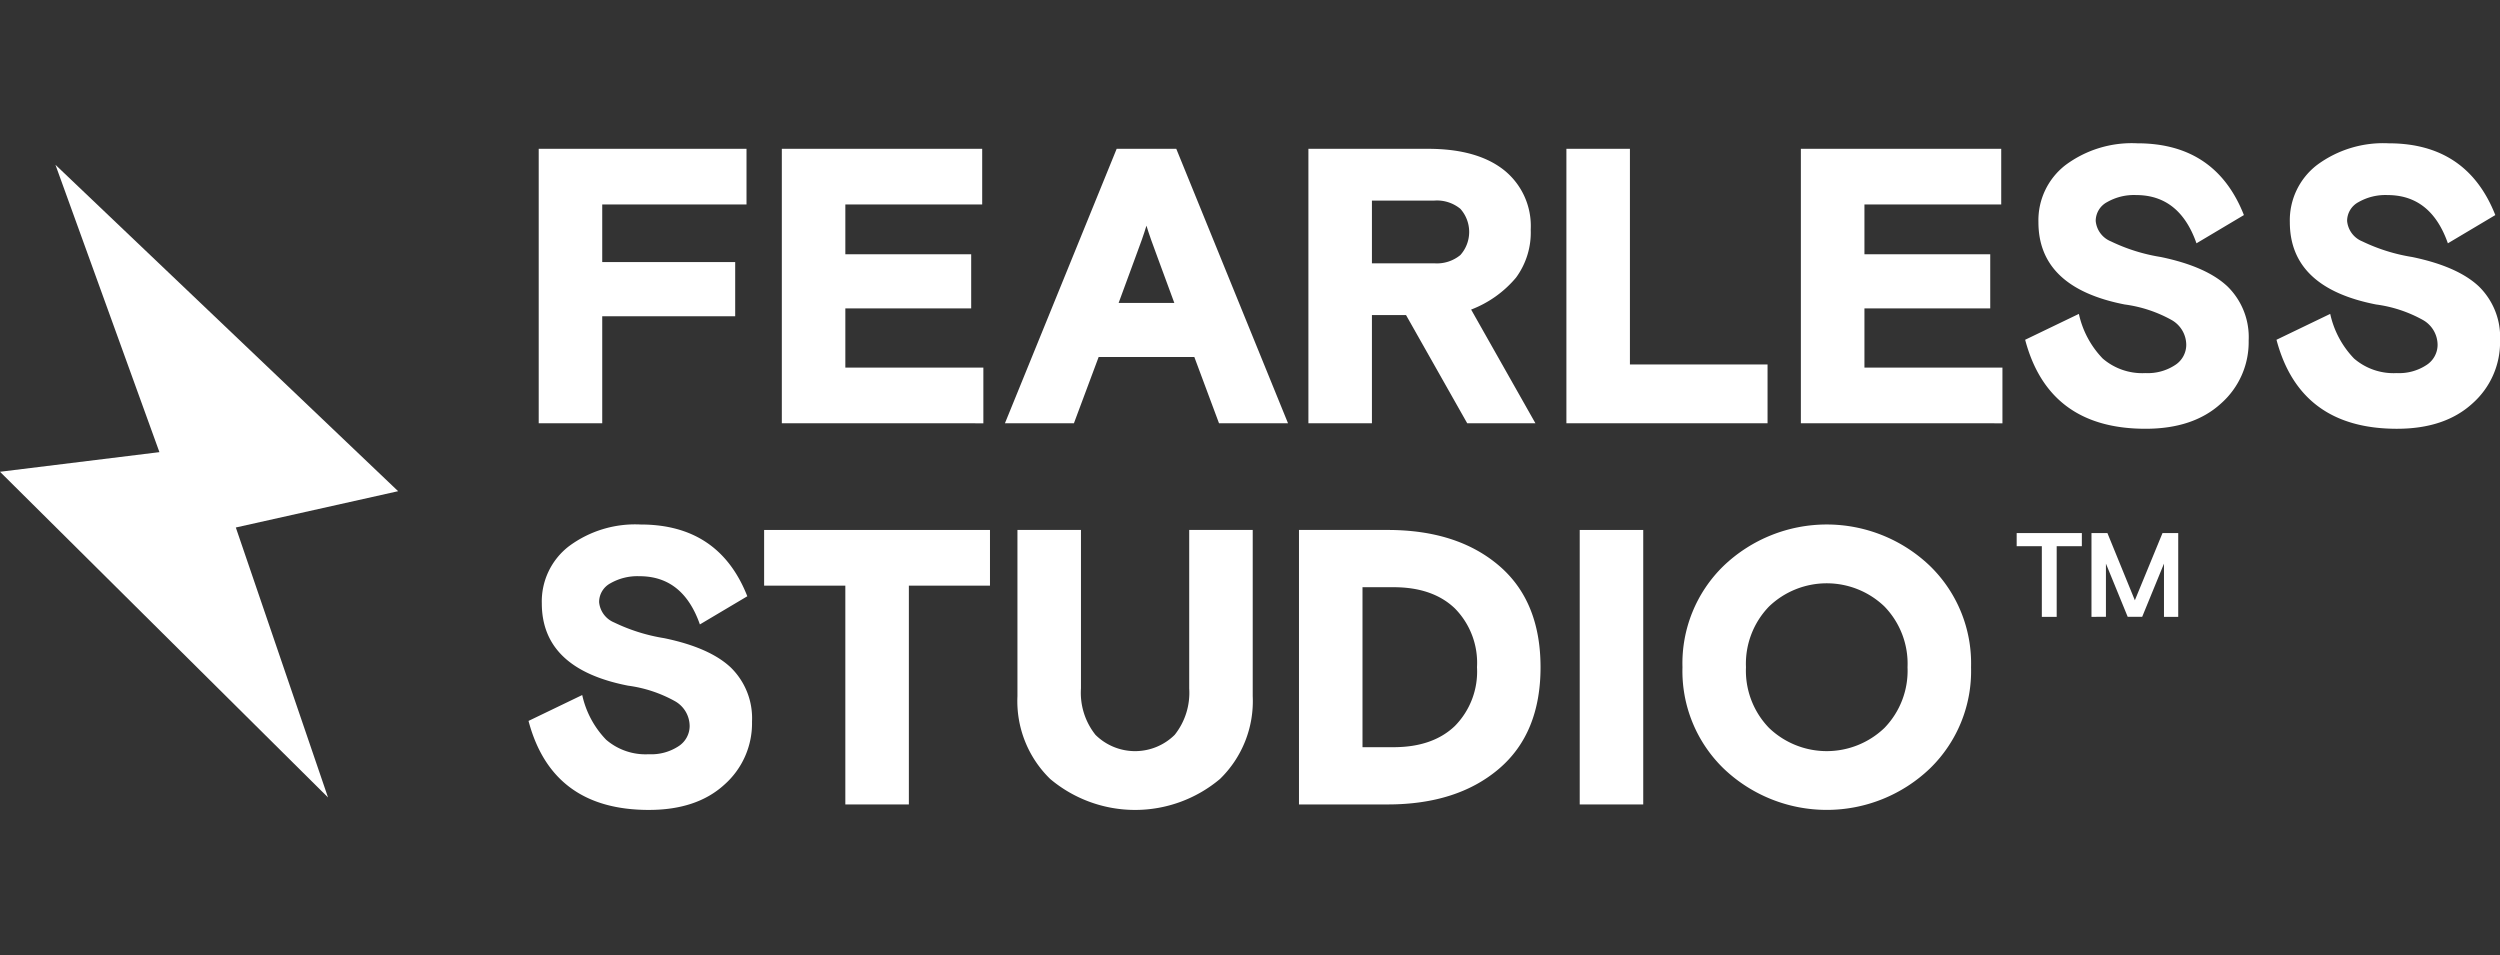
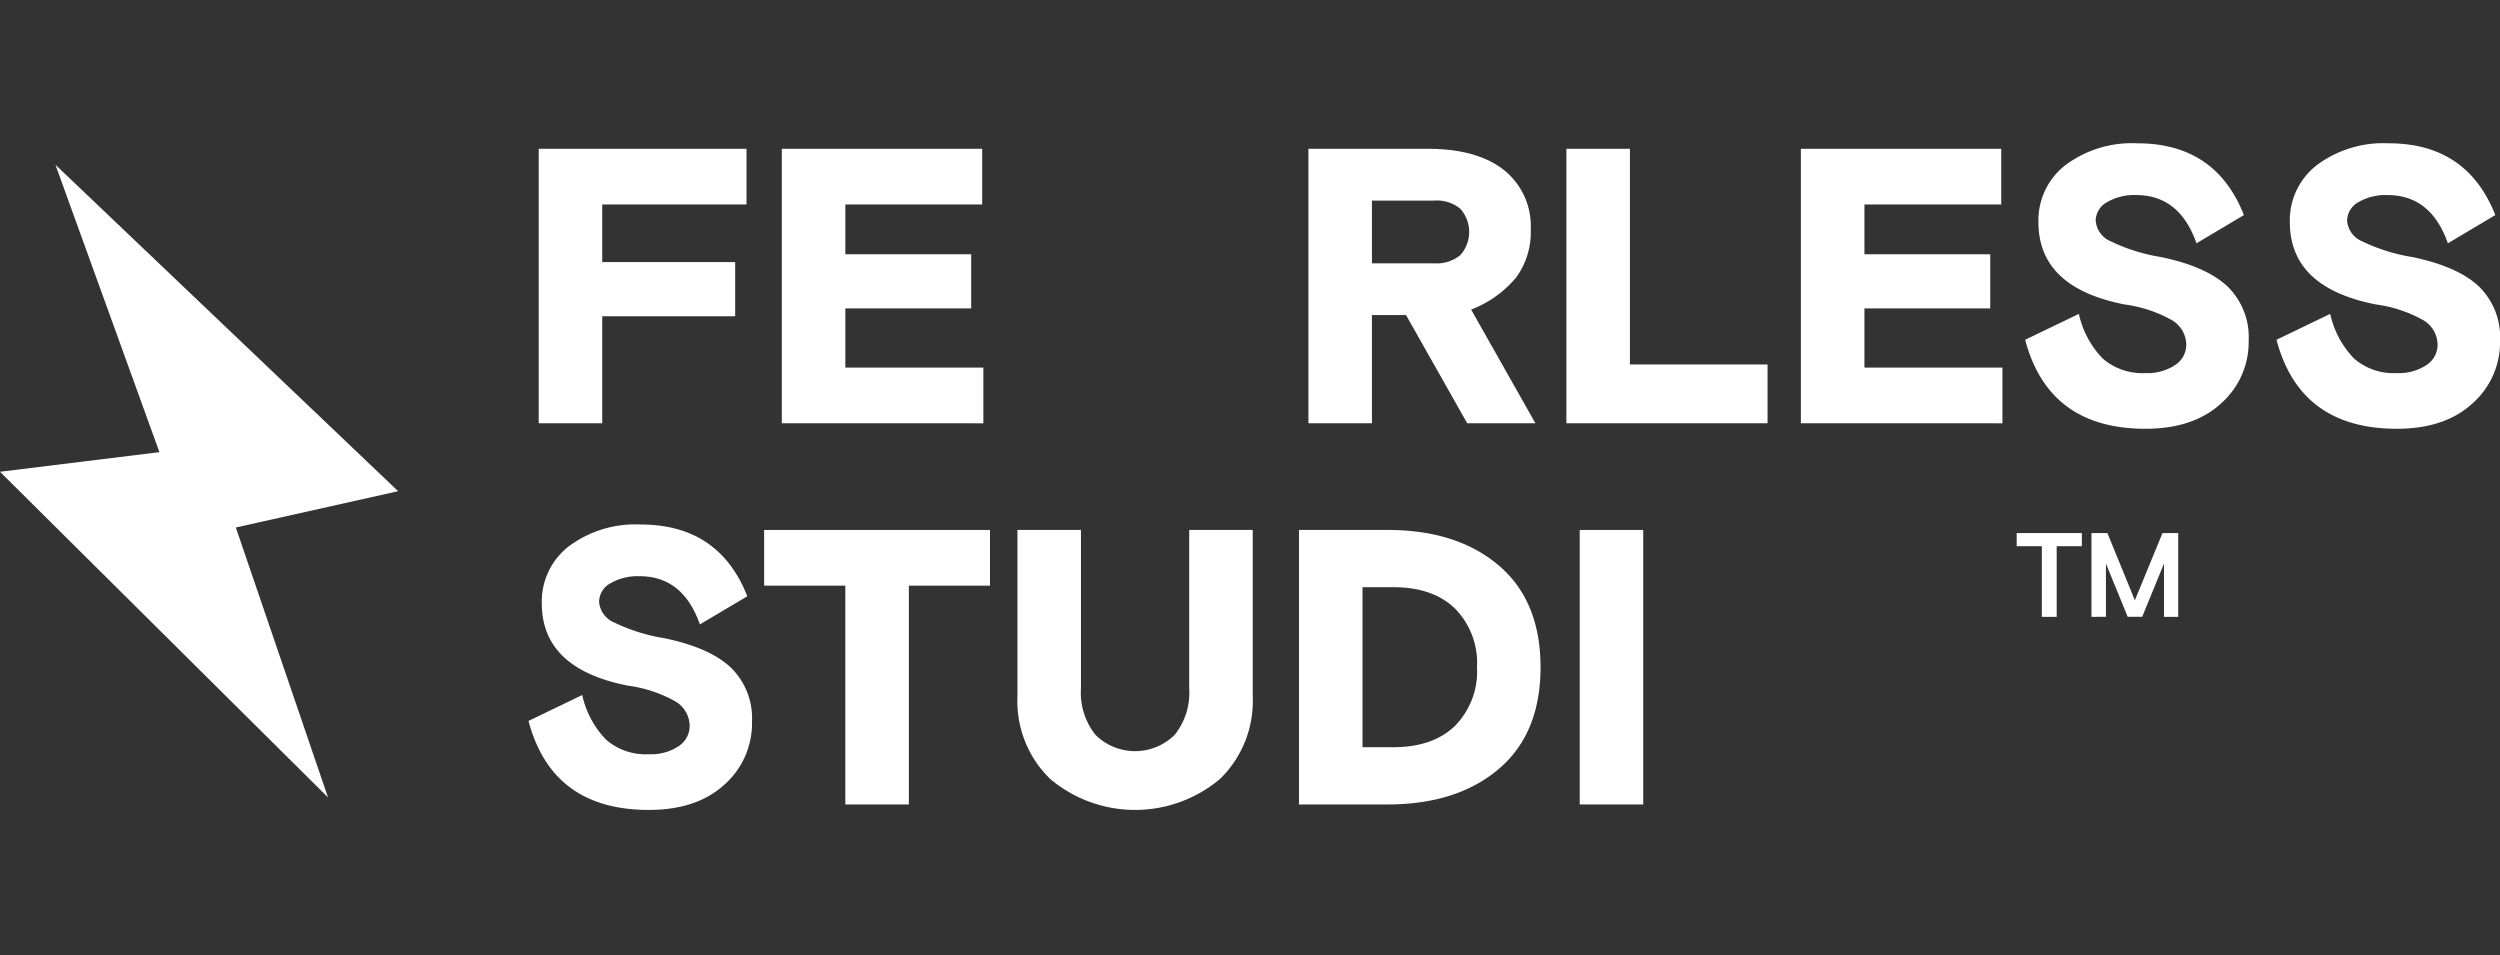
<svg xmlns="http://www.w3.org/2000/svg" width="314" height="120" viewBox="0 0 314 120">
  <rect x="0" y="0" width="314" height="120" fill="#333333" stroke="none" />
  <defs>
    <clipPath id="b">
      <rect width="314" height="120" />
    </clipPath>
  </defs>
  <g id="a" clip-path="url(#b)">
    <g transform="translate(-394.694 -28.306)">
      <g transform="translate(461.076 46.306)">
        <path d="M420.755,81.045V46.572h26.1v6.994H428.733V60.8h16.7V67.6h-16.7V81.045Z" transform="translate(-419.475 -45.881)" fill="#fff" />
        <path d="M432.516,81.045V46.572h25.166v6.994H440.494v6.252H456.3v6.8H440.494v7.438h17.335v6.992Z" transform="translate(-400.701 -45.881)" fill="#fff" />
-         <path d="M443.309,81.045l14.035-34.473h7.488l14.035,34.473H470.2l-3.1-8.321H455.08l-3.105,8.321Zm14.282-15.118h6.994l-2.069-5.616q-.985-2.609-1.431-4.087-.44,1.476-1.428,4.087Z" transform="translate(-383.473 -45.881)" fill="#fff" />
        <path d="M457.991,81.045V46.572H473.01q6.157,0,9.531,2.659a8.986,8.986,0,0,1,3.373,7.485,9.569,9.569,0,0,1-1.846,6.034,13.785,13.785,0,0,1-5.639,4.014l8.077,14.282h-8.568l-7.685-13.591h-4.284V81.045Zm7.978-20.092h7.83a4.637,4.637,0,0,0,3.276-1.036,4.361,4.361,0,0,0,0-5.81,4.637,4.637,0,0,0-3.276-1.033h-7.83Z" transform="translate(-360.037 -45.881)" fill="#fff" />
        <path d="M470.472,81.045V46.572h7.978V73.659h17.286v7.386Z" transform="translate(-340.114 -45.881)" fill="#fff" />
        <path d="M481.815,81.045V46.572H506.98v6.994H489.8v6.252H505.6v6.8H489.8v7.438h17.333v6.992Z" transform="translate(-322.008 -45.881)" fill="#fff" />
        <path d="M492.665,70.981l6.748-3.251a11.638,11.638,0,0,0,3,5.613,7.6,7.6,0,0,0,5.367,1.823,6.239,6.239,0,0,0,3.72-1.01,3.026,3.026,0,0,0,1.4-2.537,3.611,3.611,0,0,0-1.849-3.126,16.642,16.642,0,0,0-5.886-1.945q-10.834-2.119-10.832-10.343a8.75,8.75,0,0,1,3.4-7.166,13.946,13.946,0,0,1,9.014-2.734q9.845,0,13.394,9.014l-5.958,3.546q-2.119-6.06-7.586-6.06a6.8,6.8,0,0,0-3.642.888,2.679,2.679,0,0,0-1.428,2.363,3.068,3.068,0,0,0,1.9,2.563,22.6,22.6,0,0,0,6.28,1.968q5.709,1.184,8.37,3.694a8.9,8.9,0,0,1,2.661,6.8,10.274,10.274,0,0,1-3.471,7.9q-3.474,3.178-9.484,3.178Q495.621,82.16,492.665,70.981Z" transform="translate(-304.688 -46.306)" fill="#fff" />
        <path d="M504.824,70.981l6.748-3.251a11.638,11.638,0,0,0,3,5.613,7.6,7.6,0,0,0,5.367,1.823,6.239,6.239,0,0,0,3.72-1.01,3.026,3.026,0,0,0,1.4-2.537,3.611,3.611,0,0,0-1.849-3.126,16.623,16.623,0,0,0-5.883-1.945Q506.5,64.43,506.5,56.206a8.749,8.749,0,0,1,3.4-7.166,13.951,13.951,0,0,1,9.014-2.734q9.845,0,13.394,9.014l-5.958,3.546q-2.119-6.06-7.586-6.06a6.8,6.8,0,0,0-3.642.888,2.679,2.679,0,0,0-1.428,2.363,3.068,3.068,0,0,0,1.9,2.563,22.6,22.6,0,0,0,6.28,1.968q5.709,1.184,8.37,3.694a8.9,8.9,0,0,1,2.661,6.8,10.274,10.274,0,0,1-3.471,7.9q-3.474,3.178-9.484,3.178Q507.78,82.16,504.824,70.981Z" transform="translate(-285.279 -46.306)" fill="#fff" />
        <path d="M420.262,89.418l6.745-3.251a11.671,11.671,0,0,0,3.006,5.616,7.59,7.59,0,0,0,5.366,1.82A6.244,6.244,0,0,0,439.1,92.6a3.026,3.026,0,0,0,1.4-2.537,3.61,3.61,0,0,0-1.849-3.126,16.653,16.653,0,0,0-5.886-1.947q-10.834-2.115-10.834-10.341a8.745,8.745,0,0,1,3.4-7.166,13.943,13.943,0,0,1,9.012-2.734q9.849,0,13.4,9.012L441.785,77.3q-2.119-6.06-7.586-6.057a6.82,6.82,0,0,0-3.643.885,2.677,2.677,0,0,0-1.428,2.363,3.066,3.066,0,0,0,1.893,2.563,22.707,22.707,0,0,0,6.28,1.971q5.713,1.18,8.373,3.692a8.912,8.912,0,0,1,2.659,6.8,10.275,10.275,0,0,1-3.471,7.906q-3.47,3.174-9.482,3.175Q423.218,100.6,420.262,89.418Z" transform="translate(-420.262 -16.871)" fill="#fff" />
        <path d="M441.857,99.487V72.005h-10.2V65.011h28.367v6.994H449.836V99.487Z" transform="translate(-402.065 -16.448)" fill="#fff" />
        <path d="M443.915,85.893V65.011h7.978v19.9a8.486,8.486,0,0,0,1.823,5.834,7.071,7.071,0,0,0,9.949,0,8.486,8.486,0,0,0,1.823-5.834v-19.9h7.978V85.893a13.631,13.631,0,0,1-4.112,10.393,16.562,16.562,0,0,1-21.326,0A13.631,13.631,0,0,1,443.915,85.893Z" transform="translate(-382.506 -16.448)" fill="#fff" />
        <path d="M457.535,99.487V65.011h11.13q8.719,0,13.963,4.458t5.247,12.779q0,8.326-5.247,12.781t-13.963,4.458Zm7.978-7.192h3.892q4.923,0,7.706-2.659a9.734,9.734,0,0,0,2.783-7.389,9.732,9.732,0,0,0-2.783-7.386q-2.781-2.66-7.706-2.659h-3.892Z" transform="translate(-360.765 -16.448)" fill="#fff" />
        <path d="M471.116,99.487V65.011h7.978V99.487Z" transform="translate(-339.086 -16.448)" fill="#fff" />
-         <path d="M476.088,82.672a17.057,17.057,0,0,1,5.169-12.729,18.745,18.745,0,0,1,25.905,0,17.058,17.058,0,0,1,5.172,12.729A17.06,17.06,0,0,1,507.163,95.4a18.745,18.745,0,0,1-25.905,0A17.059,17.059,0,0,1,476.088,82.672Zm25.36,7.636a10.319,10.319,0,0,0,2.908-7.636,10.321,10.321,0,0,0-2.908-7.633,10.473,10.473,0,0,0-14.479,0,10.329,10.329,0,0,0-2.905,7.633,10.327,10.327,0,0,0,2.905,7.636,10.473,10.473,0,0,0,14.479,0Z" transform="translate(-331.152 -16.872)" fill="#fff" />
      </g>
      <g transform="translate(394.694 49.004)">
        <path d="M444.7,88.341,424.313,92.9l11.58,33.906-41.2-40.905,20.025-2.465L401.658,47.345" transform="translate(-394.694 -47.345)" fill="#fff" />
      </g>
      <g transform="translate(647.988 95.256)">
        <path d="M495.415,75.685V66.816h-3.16V65.16h8.186v1.656h-3.16v8.869Zm6.236,0V65.16h2l3.448,8.446,3.474-8.446h1.973V75.685h-1.789V69l-2.737,6.683H506.2L503.466,69v6.683Z" transform="translate(-492.255 -65.16)" fill="#fff" />
      </g>
    </g>
  </g>
</svg>